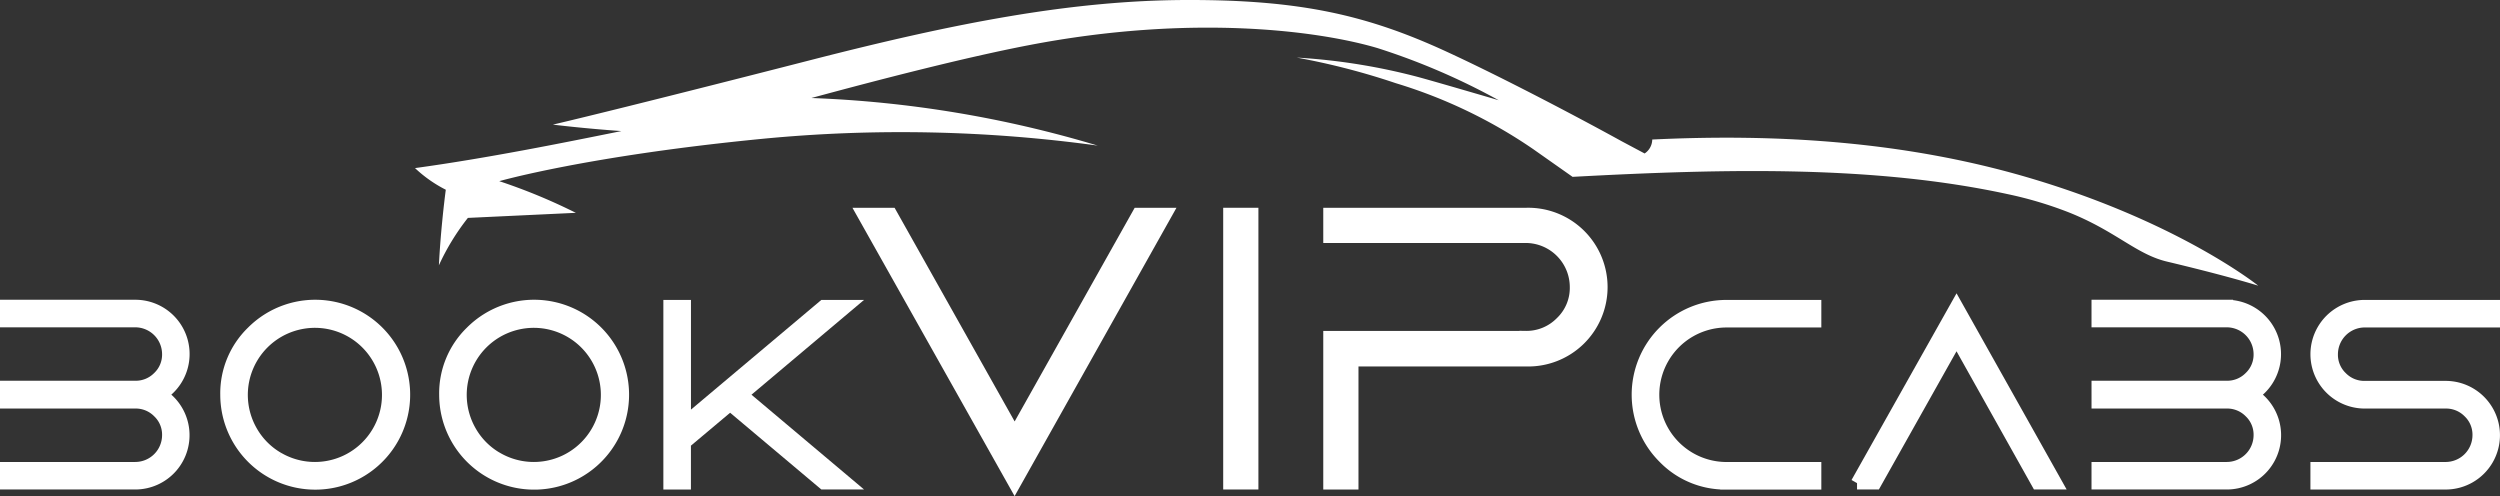
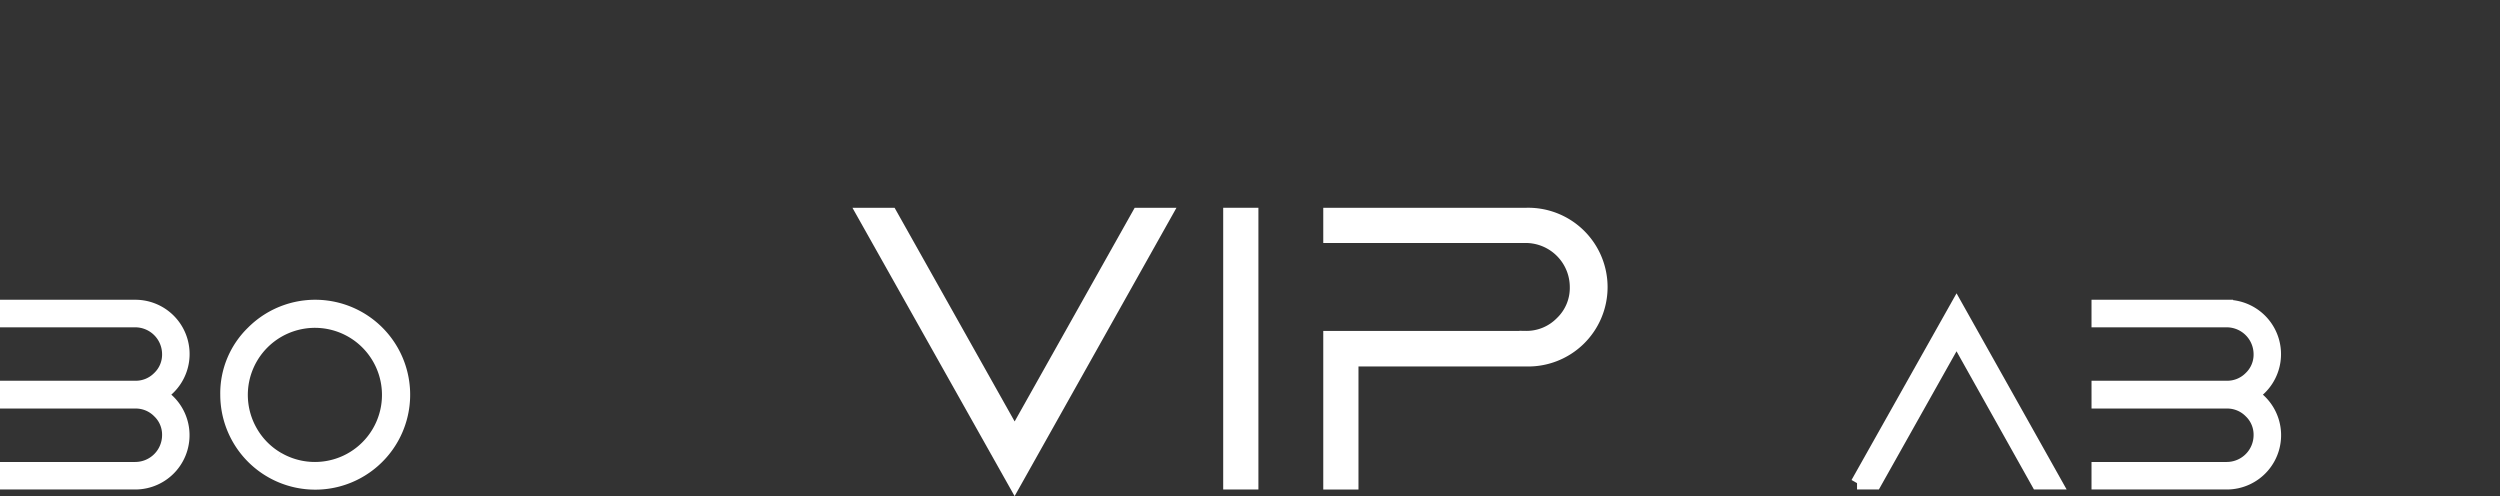
<svg xmlns="http://www.w3.org/2000/svg" width="197" height="39.092" viewBox="0 0 197 39.092">
  <rect x="0" y="0" width="197" height="39.092" fill="#333333" stroke="none" />
  <g id="Layer_1" data-name="Layer 1" transform="translate(-3 0)">
    <g id="Group_81682" data-name="Group 81682" transform="translate(3.5 0)">
      <g id="Group_81681" data-name="Group 81681" transform="translate(0 16.87)">
        <path id="Path_314188" data-name="Path 314188" d="M15.678,342.8a3.777,3.777,0,0,1-2.025,6.969H3.5V348.6H13.658a2.618,2.618,0,0,0,2.614-2.614,2.489,2.489,0,0,0-.767-1.838,2.532,2.532,0,0,0-1.847-.758H3.5V342.2H13.658a2.536,2.536,0,0,0,1.847-.758,2.488,2.488,0,0,0,.767-1.838,2.618,2.618,0,0,0-2.614-2.614H3.5v-1.172H13.658a3.777,3.777,0,0,1,2.025,6.969Z" transform="translate(-3.5 -328.567)" fill="#fff" stroke="#fff" stroke-miterlimit="22.93" stroke-width="1" />
        <path id="Path_314189" data-name="Path 314189" d="M247.059,337.869a6.982,6.982,0,1,1-2.039,4.931A6.713,6.713,0,0,1,247.059,337.869Zm2.025,9.956a5.785,5.785,0,1,0-2.116-2.116,5.717,5.717,0,0,0,2.112,2.116Z" transform="translate(-227.663 -328.567)" fill="#fff" stroke="#fff" stroke-miterlimit="22.93" stroke-width="1" />
-         <path id="Path_314190" data-name="Path 314190" d="M487.069,337.869a6.982,6.982,0,1,1-2.038,4.931,6.713,6.713,0,0,1,2.038-4.931Zm2.025,9.956a5.785,5.785,0,1,0-2.116-2.116,5.716,5.716,0,0,0,2.112,2.116Z" transform="translate(-450.424 -328.567)" fill="#fff" stroke="#fff" stroke-miterlimit="22.93" stroke-width="1" />
-         <path id="Path_314191" data-name="Path 314191" d="M743.056,335.83h1.812l-8.276,6.969,8.276,6.968h-1.812l-7.37-6.2-3.589,3.014v3.188h-1.172V335.83H732.1v9.217Z" transform="translate(-678.652 -328.566)" fill="#fff" stroke="#fff" stroke-miterlimit="22.93" stroke-width="1" />
        <path id="Path_314192" data-name="Path 314192" d="M955.083,252.175l9.751-17.355h2.146l-11.9,21.2-11.923-21.2h2.174Z" transform="translate(-875.629 -234.815)" fill="#fff" stroke="#fff" stroke-miterlimit="22.93" stroke-width="1" />
        <path id="Path_314193" data-name="Path 314193" d="M1344.68,256.017v-21.2h1.775v21.2Z" transform="translate(-1248.292 -234.815)" fill="#fff" stroke="#fff" stroke-miterlimit="22.93" stroke-width="1" />
        <path id="Path_314194" data-name="Path 314194" d="M1469.771,234.82a5.754,5.754,0,1,1,0,11.5h-13.661v9.7h-1.775v-11.5h15.452a3.851,3.851,0,0,0,2.809-1.153,3.782,3.782,0,0,0,1.166-2.8,3.98,3.98,0,0,0-3.975-3.975h-15.452V234.82h15.452Z" transform="translate(-1350.062 -234.815)" fill="#fff" stroke="#fff" stroke-miterlimit="10" stroke-width="1" />
-         <path id="Path_314195" data-name="Path 314195" d="M1794.746,347.739a6.968,6.968,0,0,1,4.931-11.9h6.968v1.172h-6.968a5.8,5.8,0,0,0,0,11.6h6.968v1.172h-6.968A6.713,6.713,0,0,1,1794.746,347.739Z" transform="translate(-1664.124 -328.575)" fill="#fff" stroke="#fff" stroke-miterlimit="22.93" stroke-width="1" />
        <path id="Path_314196" data-name="Path 314196" d="M2032.71,349.767l7.84-13.937,7.822,13.937h-1.429l-6.394-11.411-6.411,11.411h-1.429Z" transform="translate(-1886.875 -328.566)" fill="#fff" stroke="#fff" stroke-miterlimit="22.93" stroke-width="1" />
        <path id="Path_314197" data-name="Path 314197" d="M2308.95,342.8a3.777,3.777,0,0,1-2.025,6.969h-10.157V348.6h10.157a2.618,2.618,0,0,0,2.614-2.614,2.489,2.489,0,0,0-.766-1.838,2.534,2.534,0,0,0-1.847-.758h-10.157V342.2h10.157a2.538,2.538,0,0,0,1.847-.758,2.49,2.49,0,0,0,.766-1.838,2.619,2.619,0,0,0-2.614-2.614h-10.157v-1.172h10.157a3.786,3.786,0,0,1,2.025,6.979Z" transform="translate(-2131.957 -328.567)" fill="#fff" stroke="#fff" stroke-miterlimit="22.93" stroke-width="1" />
-         <path id="Path_314198" data-name="Path 314198" d="M2540.543,335.83H2550.7V337h-10.157a2.617,2.617,0,0,0-2.614,2.614,2.486,2.486,0,0,0,.766,1.838,2.531,2.531,0,0,0,1.847.758h6.375a3.78,3.78,0,1,1,0,7.561h-10.156V348.6h10.156a2.618,2.618,0,0,0,2.614-2.614,2.49,2.49,0,0,0-.766-1.838,2.532,2.532,0,0,0-1.847-.758h-6.375a3.78,3.78,0,1,1,0-7.561Z" transform="translate(-2354.7 -328.566)" fill="#fff" stroke="#fff" stroke-miterlimit="22.93" stroke-width="1" />
      </g>
-       <path id="Path_314199" data-name="Path 314199" d="M539.646,11.744a39.253,39.253,0,0,0-10.824-5.191,55.548,55.548,0,0,0-7.8-2.015,48.4,48.4,0,0,1,9.7,1.566c1.663.458,6.217,1.795,6.217,1.795a53.327,53.327,0,0,0-9.518-4.1c-4.555-1.363-14.633-2.725-27.543-.232-4.986.959-11.7,2.693-17.1,4.156a89.7,89.7,0,0,1,22.563,3.751,113.794,113.794,0,0,0-26.452-.533c-13.773,1.343-20.706,3.335-20.706,3.335a45.462,45.462,0,0,1,6.034,2.495l-8.507.4a18.342,18.342,0,0,0-2.284,3.736c.128-2.558.426-5.075.544-5.956a10.3,10.3,0,0,1-2.426-1.705c5.7-.782,11.615-1.979,16.265-2.918-2.912-.2-5.4-.508-5.4-.508,6.337-1.492,20.5-5.134,20.5-5.134C494.136,1.812,503.3.014,512.415,0c8.807-.016,14.089,1.165,20.335,4.034,4.437,2.039,10.5,5.233,13.87,7.092l1.818.968a1.338,1.338,0,0,0,.6-1.1c10.129-.486,20.049.2,29.518,2.966,11.391,3.332,17.642,8.086,18.234,8.551h0c-.736-.222-2.816-.853-7.2-1.9-2.409-.575-4-2.383-7.694-3.863a30.5,30.5,0,0,0-4.816-1.443c-10.476-2.277-22.173-2.025-34.32-1.369" transform="translate(-419.341 0)" fill="#fff" />
    </g>
  </g>
</svg>